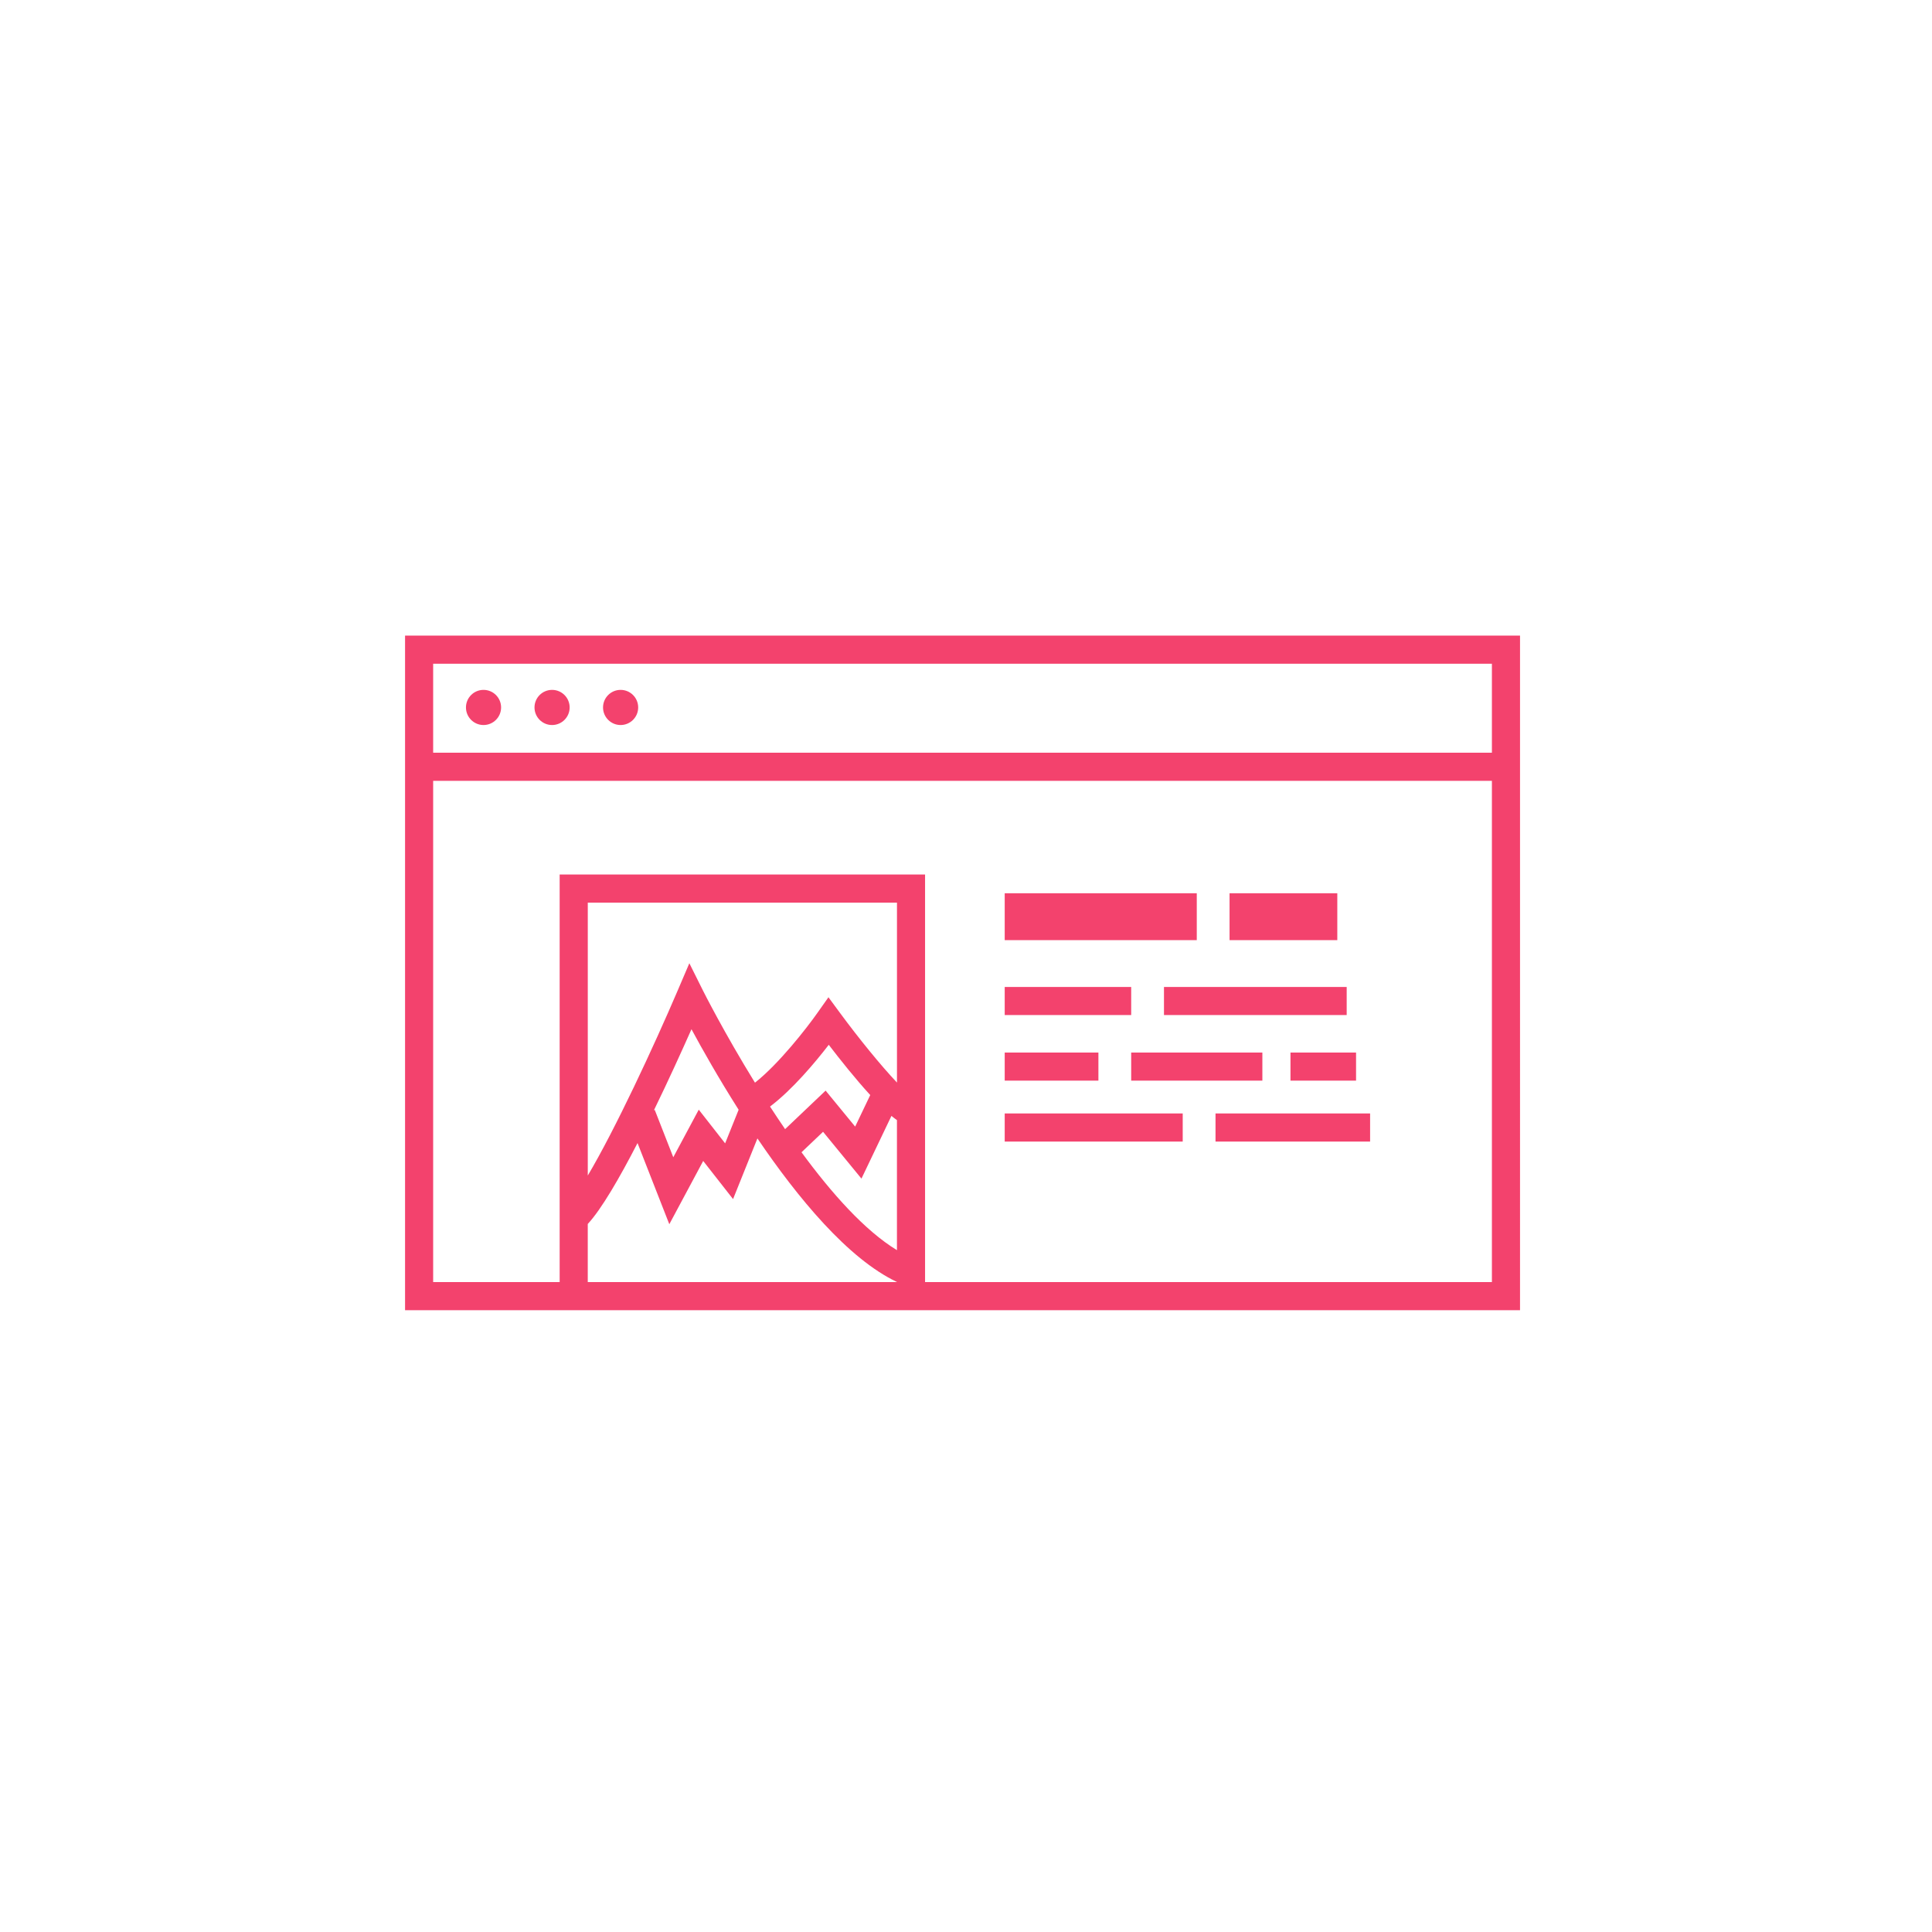
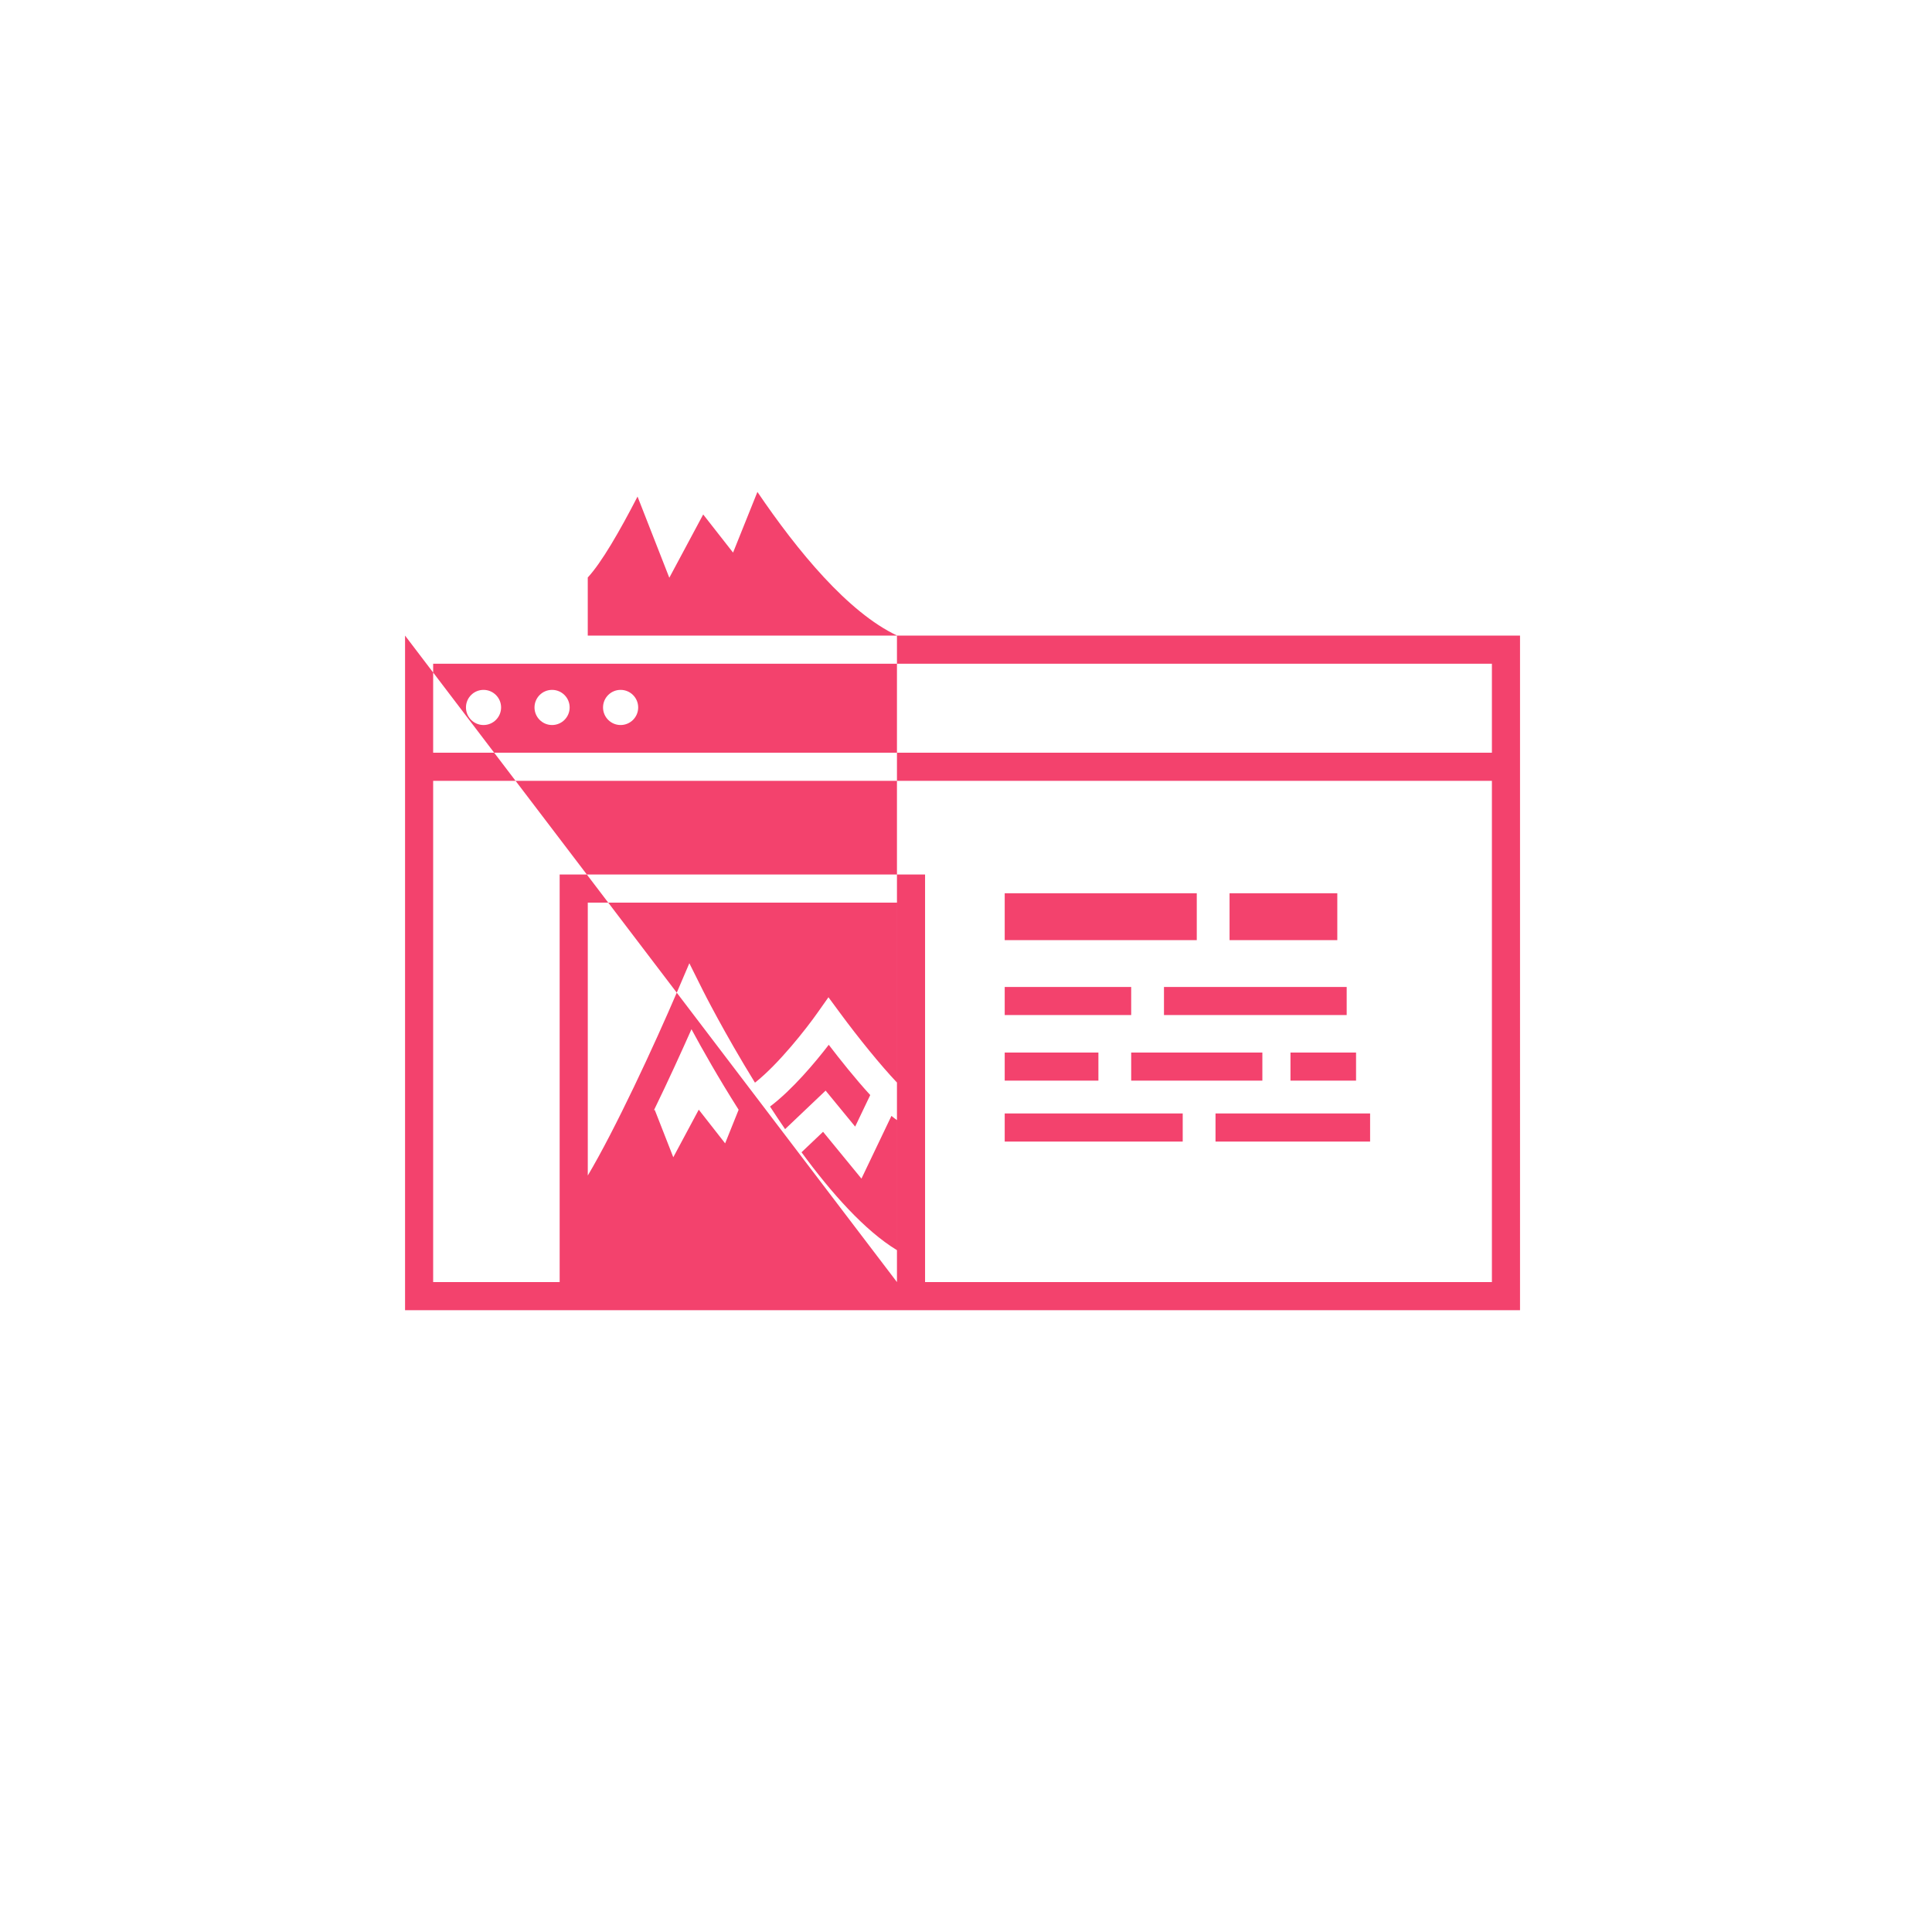
<svg xmlns="http://www.w3.org/2000/svg" fill="#F3426D" data-icon="true" xml:space="preserve" viewBox="-20 -20 140 140" y="0px" x="0px" version="1.1">
  <g>
    <g>
-       <path d="M71.476,56.271H61.97v2.037h9.506V56.271z M20.005,32.538c0.704,0,1.274-0.571,1.274-1.274s-0.571-1.273-1.274-1.273    s-1.273,0.57-1.273,1.273S19.301,32.538,20.005,32.538z M68.081,62.722h11.202v-2.038H68.081V62.722z M15.038,32.538    c0.704,0,1.273-0.571,1.273-1.274s-0.57-1.273-1.273-1.273s-1.273,0.57-1.273,1.273S14.334,32.538,15.038,32.538z M9.352,26.058    v48.885h80.795V26.058H9.352z M44.997,72.905H22.591v-4.21c0.991-1.068,2.309-3.346,3.607-5.865l2.303,5.882l2.455-4.585    l2.164,2.763l1.765-4.396c2.912,4.293,6.568,8.728,10.112,10.403V72.905z M27.387,60.451c1.071-2.199,2.048-4.356,2.72-5.869    c0.776,1.438,1.963,3.543,3.417,5.835l-0.978,2.435l-1.911-2.441l-1.846,3.448l-1.342-3.429L27.387,60.451z M35.799,60.185    c1.633-1.234,3.288-3.218,4.256-4.475c0.803,1.049,1.928,2.467,3.006,3.642l-1.093,2.286l-2.141-2.608l-2.936,2.791    C36.515,61.272,36.151,60.725,35.799,60.185z M44.997,70.592c-2.334-1.418-4.754-4.145-6.916-7.094l1.561-1.484l2.782,3.394    l2.173-4.546c0.139,0.116,0.271,0.215,0.399,0.306V70.592z M44.997,58.445c-1.167-1.231-2.792-3.231-4.126-5.043l-0.838-1.137    l-0.815,1.154c-0.752,1.069-2.777,3.672-4.51,5.036c-2.239-3.631-3.738-6.613-3.773-6.685l-0.982-1.97l-0.865,2.023    c-1.71,3.996-4.509,10.019-6.495,13.361V45.407h22.405V58.445z M88.109,72.905H47.034V43.371H20.555v29.534h-9.167V36.581h76.721    V72.905z M88.109,34.544H11.388v-6.449h76.721V34.544z M64.346,53.555h13.24v-2.036h-13.24V53.555z M61.97,51.519h-9.165v2.036    h9.165V51.519z M73.513,58.308h4.752v-2.037h-4.752V58.308z M65.704,60.684H52.805v2.038h12.899V60.684z M59.595,56.271h-6.79    v2.037h6.79V56.271z M24.971,32.538c0.704,0,1.274-0.571,1.274-1.274s-0.57-1.273-1.274-1.273c-0.703,0-1.273,0.57-1.273,1.273    S24.269,32.538,24.971,32.538z M76.906,44.728h-7.808v3.396h7.808V44.728z M66.723,44.728H52.805v3.396h13.918V44.728z" />
+       <path d="M71.476,56.271H61.97v2.037h9.506V56.271z M20.005,32.538c0.704,0,1.274-0.571,1.274-1.274s-0.571-1.273-1.274-1.273    s-1.273,0.57-1.273,1.273S19.301,32.538,20.005,32.538z M68.081,62.722h11.202v-2.038H68.081V62.722z M15.038,32.538    c0.704,0,1.273-0.571,1.273-1.274s-0.57-1.273-1.273-1.273s-1.273,0.57-1.273,1.273S14.334,32.538,15.038,32.538z M9.352,26.058    v48.885h80.795V26.058H9.352z H22.591v-4.21c0.991-1.068,2.309-3.346,3.607-5.865l2.303,5.882l2.455-4.585    l2.164,2.763l1.765-4.396c2.912,4.293,6.568,8.728,10.112,10.403V72.905z M27.387,60.451c1.071-2.199,2.048-4.356,2.72-5.869    c0.776,1.438,1.963,3.543,3.417,5.835l-0.978,2.435l-1.911-2.441l-1.846,3.448l-1.342-3.429L27.387,60.451z M35.799,60.185    c1.633-1.234,3.288-3.218,4.256-4.475c0.803,1.049,1.928,2.467,3.006,3.642l-1.093,2.286l-2.141-2.608l-2.936,2.791    C36.515,61.272,36.151,60.725,35.799,60.185z M44.997,70.592c-2.334-1.418-4.754-4.145-6.916-7.094l1.561-1.484l2.782,3.394    l2.173-4.546c0.139,0.116,0.271,0.215,0.399,0.306V70.592z M44.997,58.445c-1.167-1.231-2.792-3.231-4.126-5.043l-0.838-1.137    l-0.815,1.154c-0.752,1.069-2.777,3.672-4.51,5.036c-2.239-3.631-3.738-6.613-3.773-6.685l-0.982-1.97l-0.865,2.023    c-1.71,3.996-4.509,10.019-6.495,13.361V45.407h22.405V58.445z M88.109,72.905H47.034V43.371H20.555v29.534h-9.167V36.581h76.721    V72.905z M88.109,34.544H11.388v-6.449h76.721V34.544z M64.346,53.555h13.24v-2.036h-13.24V53.555z M61.97,51.519h-9.165v2.036    h9.165V51.519z M73.513,58.308h4.752v-2.037h-4.752V58.308z M65.704,60.684H52.805v2.038h12.899V60.684z M59.595,56.271h-6.79    v2.037h6.79V56.271z M24.971,32.538c0.704,0,1.274-0.571,1.274-1.274s-0.57-1.273-1.274-1.273c-0.703,0-1.273,0.57-1.273,1.273    S24.269,32.538,24.971,32.538z M76.906,44.728h-7.808v3.396h7.808V44.728z M66.723,44.728H52.805v3.396h13.918V44.728z" />
    </g>
  </g>
</svg>